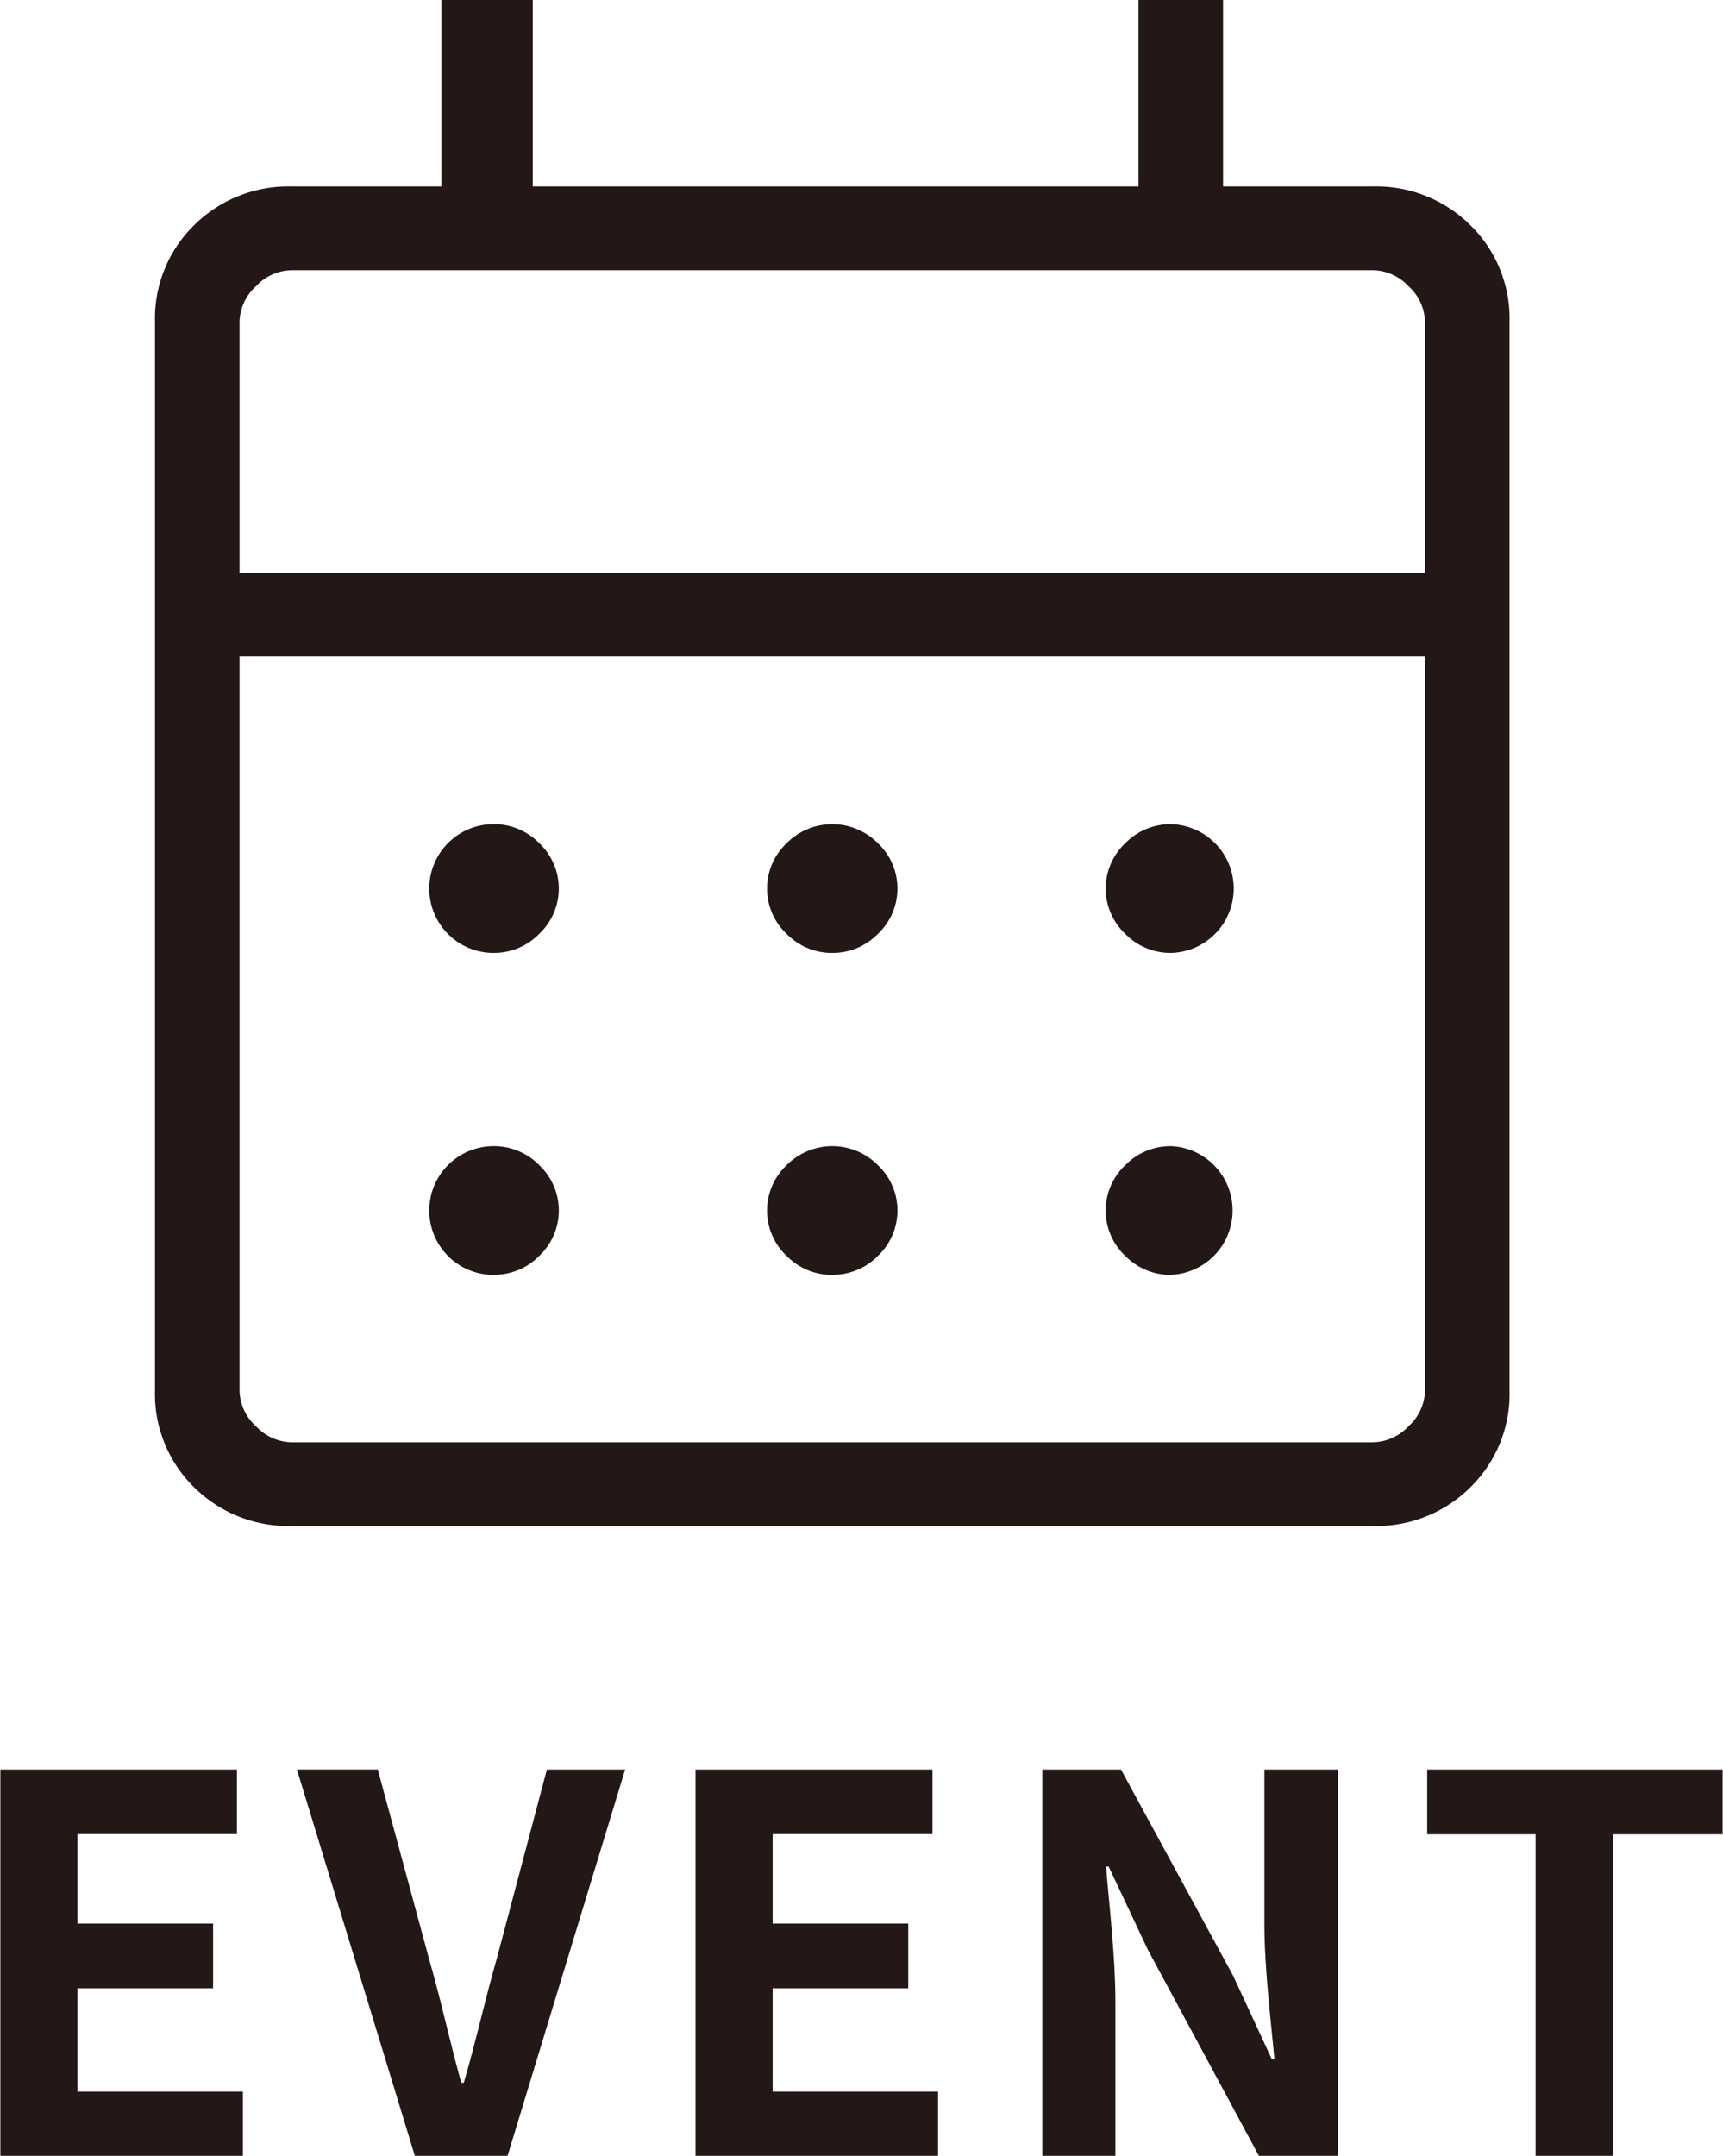
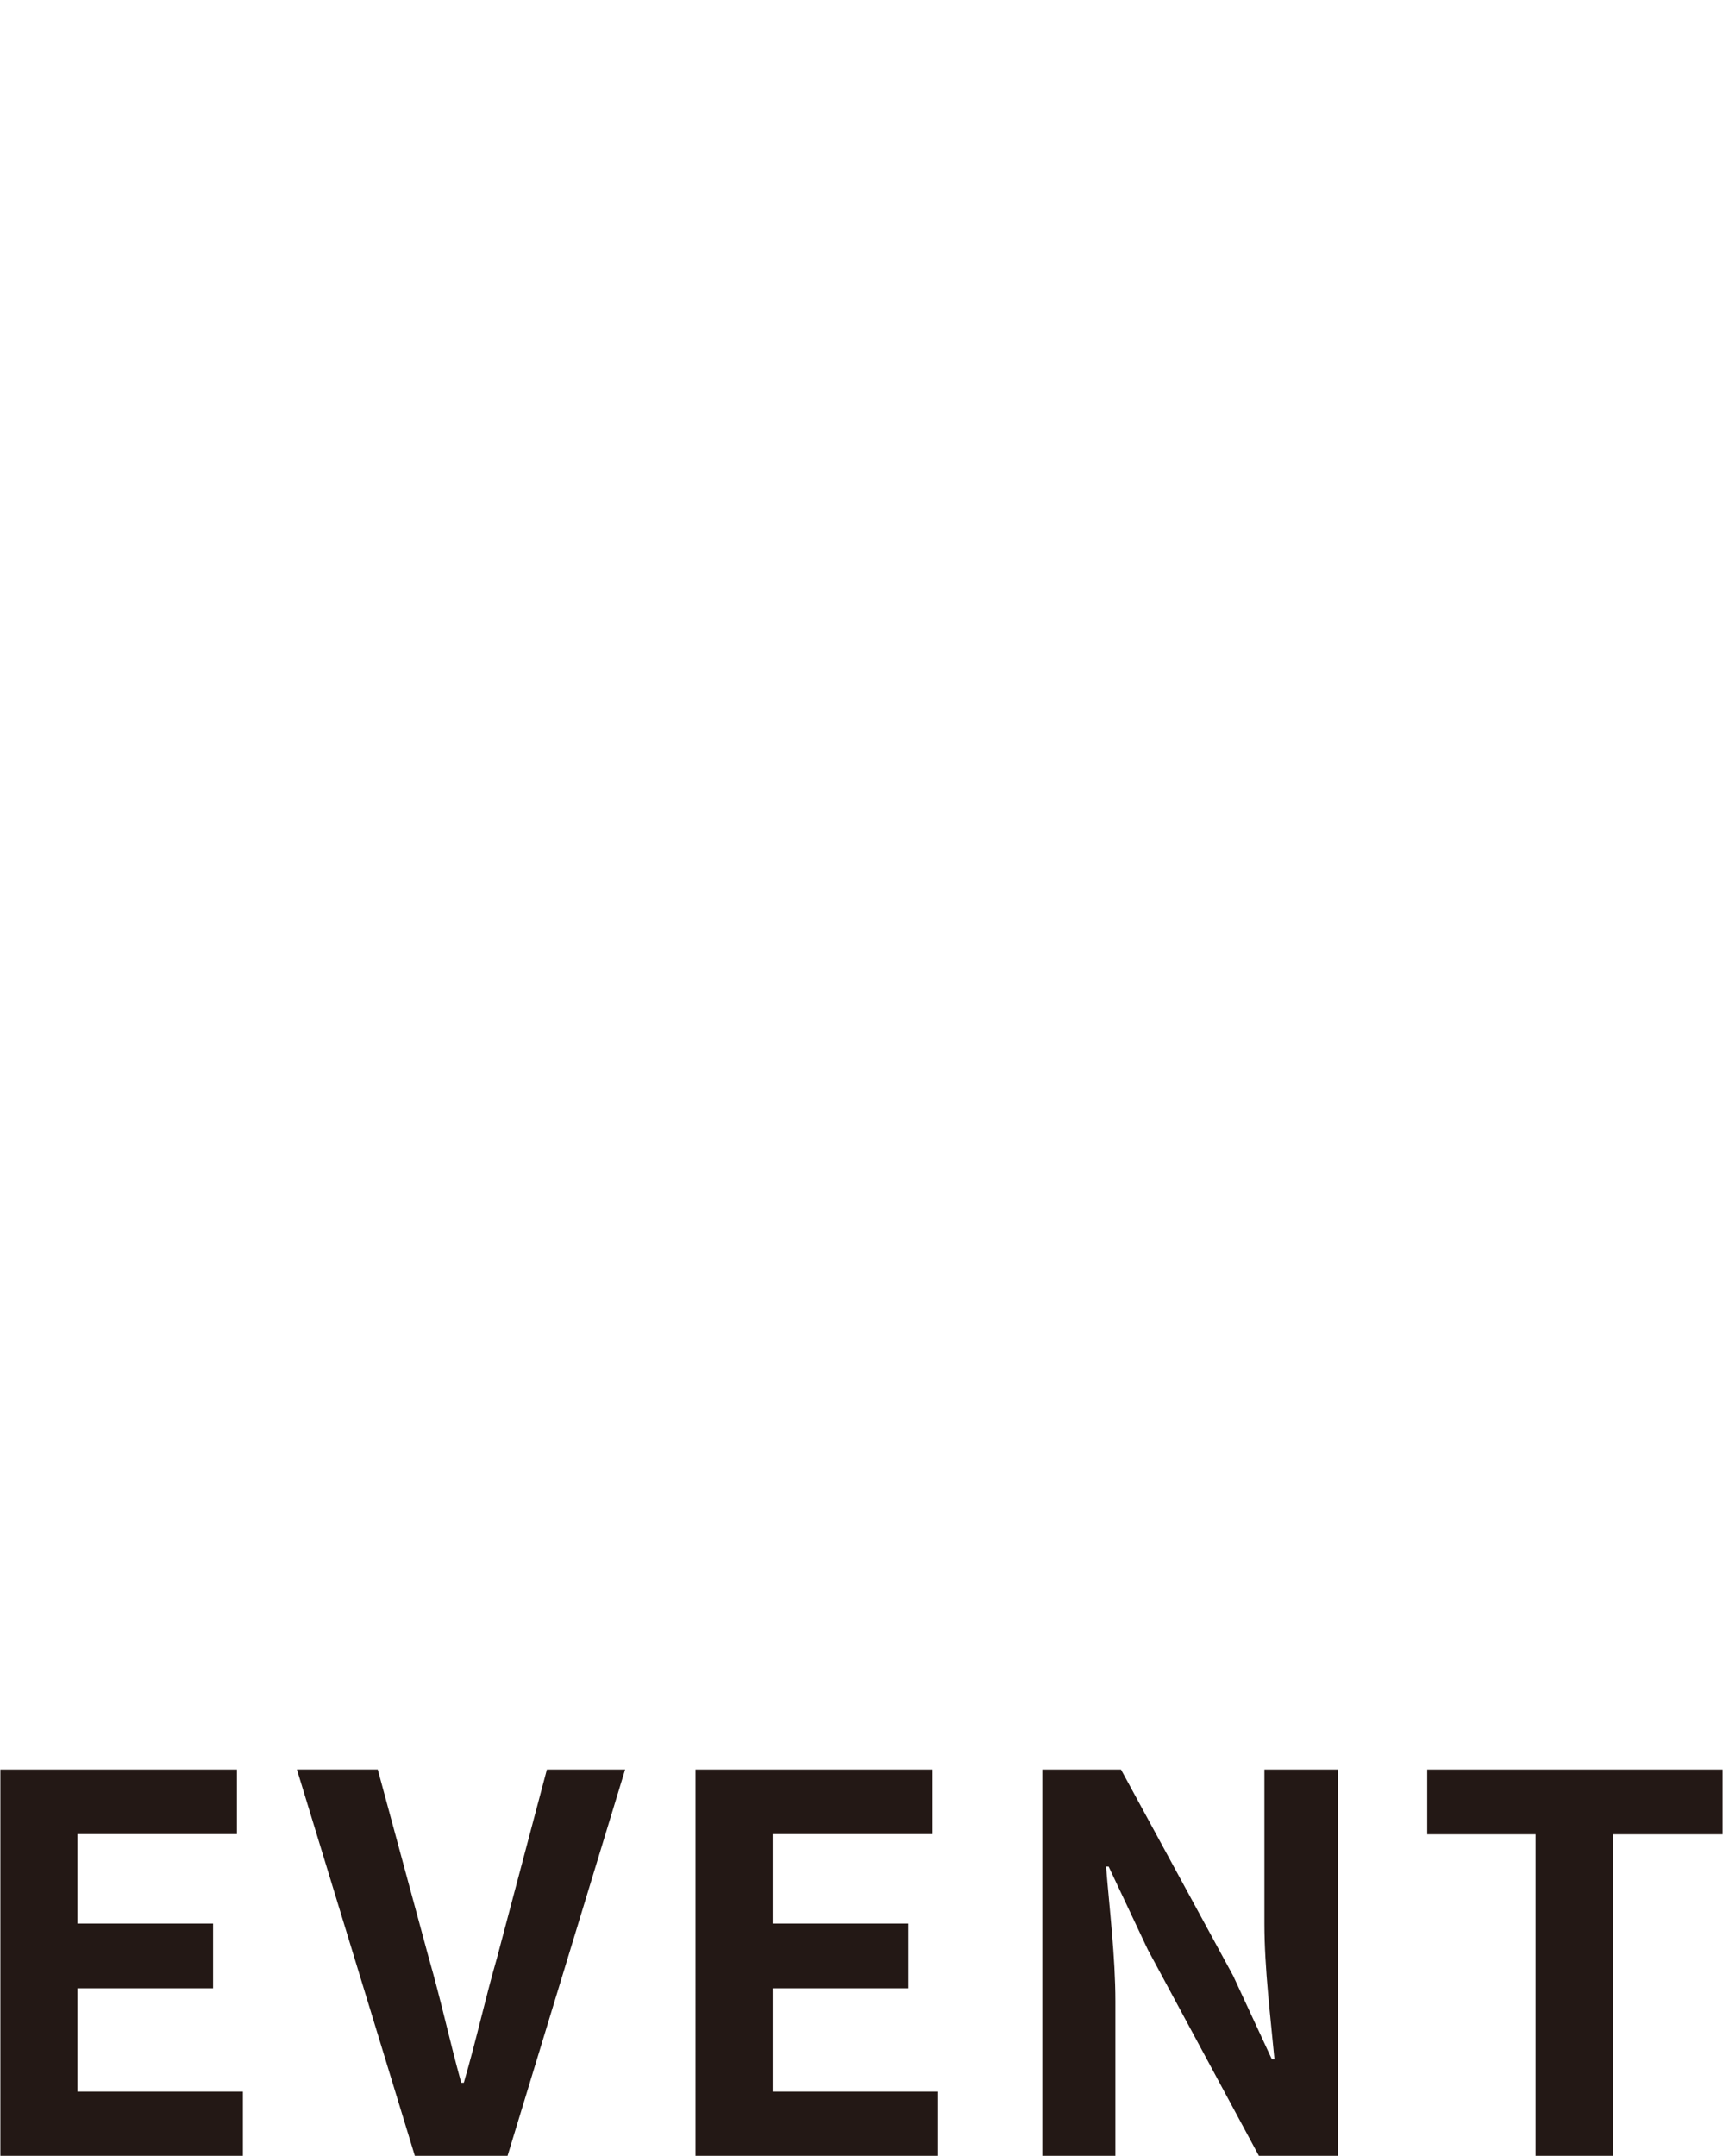
<svg xmlns="http://www.w3.org/2000/svg" height="57.844" viewBox="0 0 46.25 57.844" width="46.25">
  <g fill="#231815" fill-rule="evenodd" transform="translate(-1243.66 -45.031)">
-     <path d="m1251.49 85.976a3.586 3.586 0 0 1 -2.62-1.039 3.5 3.5 0 0 1 -1.05-2.59v-28.683a3.5 3.5 0 0 1 1.05-2.59 3.586 3.586 0 0 1 2.62-1.039h4.02v-5.011h2.45v5.011h16.26v-5.011h2.27v5.011h4.02a3.586 3.586 0 0 1 2.62 1.039 3.5 3.5 0 0 1 1.05 2.59v28.683a3.5 3.5 0 0 1 -1.05 2.59 3.586 3.586 0 0 1 -2.62 1.039zm0-2.246h29.02a1.338 1.338 0 0 0 .96-.432 1.323 1.323 0 0 0 .44-.951v-19.7h-31.82v19.7a1.323 1.323 0 0 0 .44.951 1.338 1.338 0 0 0 .96.432zm-1.4-23.328h31.82v-6.738a1.324 1.324 0 0 0 -.44-.951 1.338 1.338 0 0 0 -.96-.432h-29.02a1.338 1.338 0 0 0 -.96.432 1.324 1.324 0 0 0 -.44.951v6.736zm15.91 10.198a1.7 1.7 0 0 1 -1.23-.516 1.672 1.672 0 0 1 0-2.423 1.724 1.724 0 0 1 2.46 0 1.672 1.672 0 0 1 0 2.423 1.7 1.7 0 0 1 -1.23.516zm-9.09 0a1.728 1.728 0 0 1 0-3.456 1.7 1.7 0 0 1 1.23.516 1.672 1.672 0 0 1 0 2.423 1.7 1.7 0 0 1 -1.23.517zm18.18 0a1.7 1.7 0 0 1 -1.23-.516 1.672 1.672 0 0 1 0-2.423 1.7 1.7 0 0 1 1.23-.516 1.728 1.728 0 0 1 0 3.455zm-9.09 8.64a1.7 1.7 0 0 1 -1.23-.516 1.672 1.672 0 0 1 0-2.424 1.724 1.724 0 0 1 2.46 0 1.672 1.672 0 0 1 0 2.424 1.7 1.7 0 0 1 -1.23.513zm-9.09 0a1.728 1.728 0 0 1 0-3.456 1.7 1.7 0 0 1 1.23.516 1.672 1.672 0 0 1 0 2.424 1.7 1.7 0 0 1 -1.23.513zm18.18 0a1.7 1.7 0 0 1 -1.23-.516 1.672 1.672 0 0 1 0-2.424 1.7 1.7 0 0 1 1.23-.516 1.728 1.728 0 0 1 0 3.453z" />
    <path d="m1243.67 102.89h6.51v-1.737h-4.44v-2.773h3.64v-1.737h-3.64v-2.4h4.28v-1.732h-6.35zm11.13 0h2.48l3.16-10.379h-2.1l-1.34 5.056c-.33 1.149-.55 2.185-.89 3.348h-.07c-.32-1.163-.54-2.2-.87-3.348l-1.37-5.057h-2.17zm7.53 0h6.51v-1.737h-4.44v-2.773h3.64v-1.737h-3.64v-2.4h4.29v-1.732h-6.36zm9.31 0h1.96v-4.16c0-1.191-.16-2.493-.25-3.614h.07l1.05 2.227 2.99 5.547h2.11v-10.379h-1.97v4.146c0 1.177.17 2.549.27 3.628h-.07l-1.04-2.242-3.01-5.533h-2.11zm13.24 0h2.08v-8.642h2.94v-1.737h-7.93v1.737h2.91z" />
  </g>
</svg>